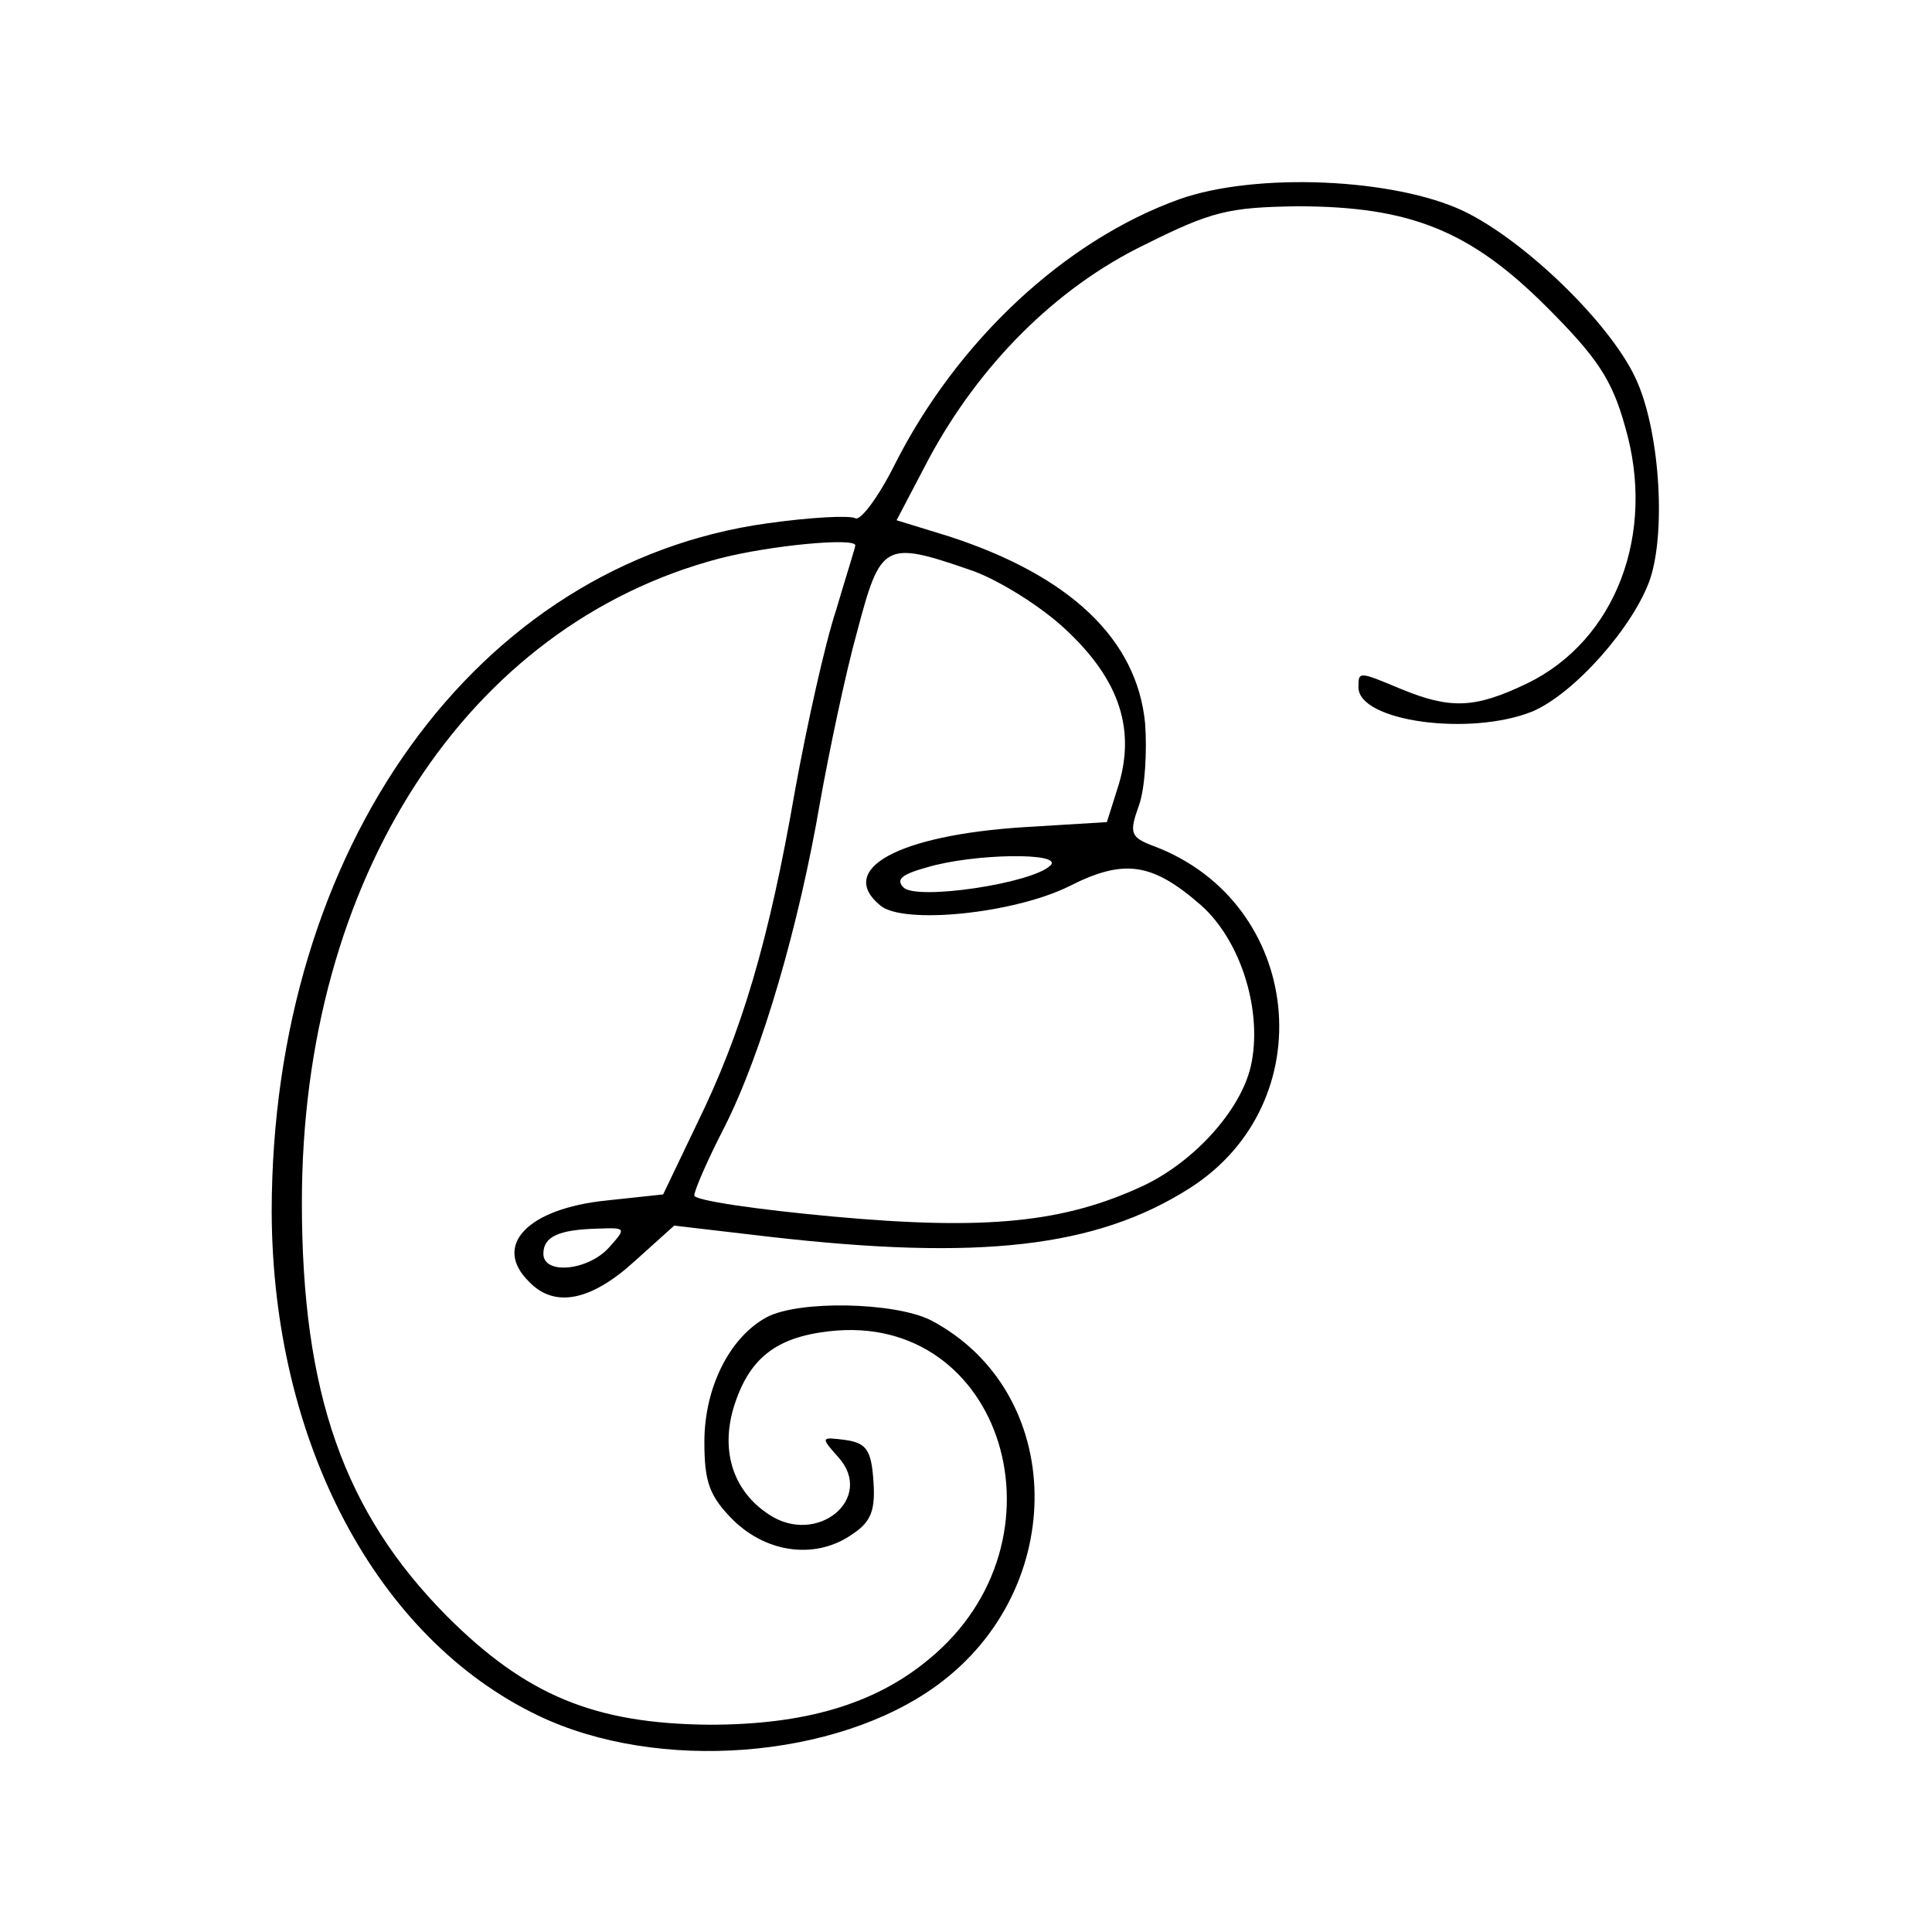
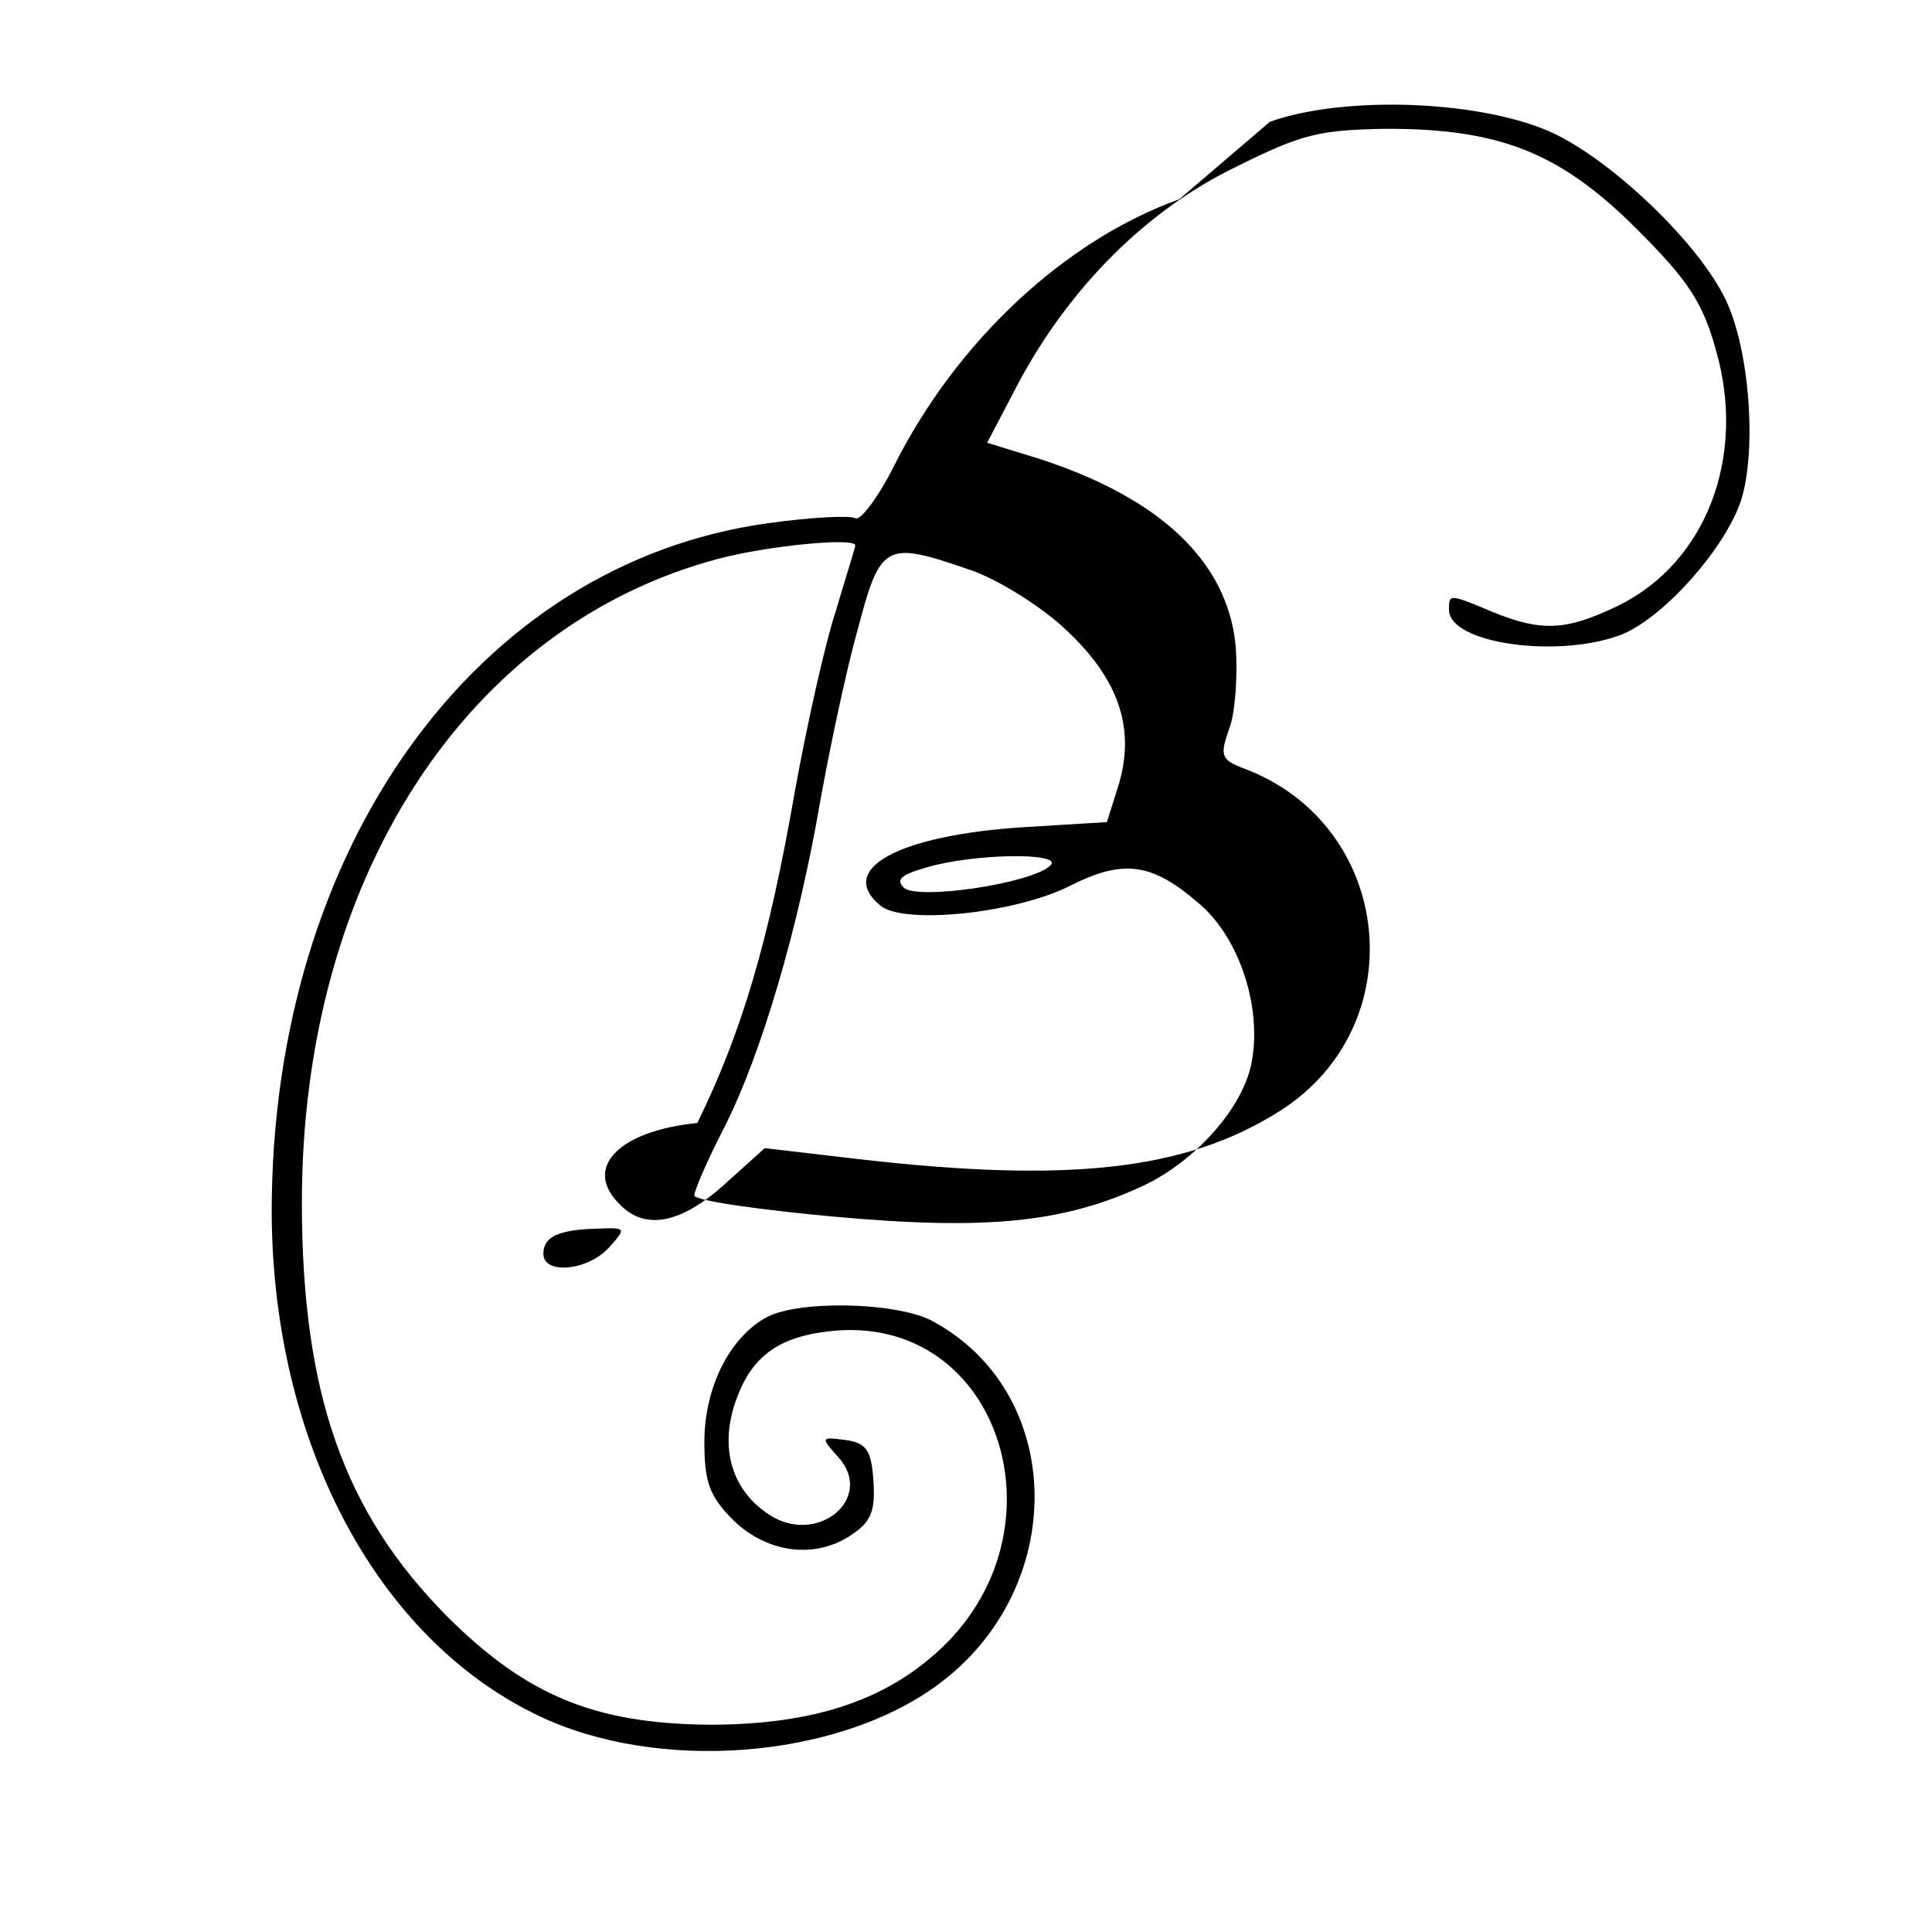
<svg xmlns="http://www.w3.org/2000/svg" version="1.0" width="192pt" height="192pt" viewBox="0 0 192 192" preserveAspectRatio="xMidYMid meet">
  <g transform="translate(0,192) scale(0.1,-0.1)" fill="#000000" stroke="none">
-     <path d="M1172 1722 c-114 -41 -221 -141 -283 -264 -16 -32 -34 -56 -39 -53 -6 3 -44 1 -87 -5 -290 -40 -493 -323 -493 -685 1 -228 104 -423 265 -500 119 -57 296 -43 396 30 132 96 129 292 -6 363 -36 18 -131 20 -163 3 -37 -20 -62 -70 -62 -124 0 -40 5 -54 29 -78 34 -33 83 -39 119 -13 18 12 22 24 20 52 -2 31 -7 38 -28 41 -24 3 -25 3 -7 -17 37 -41 -21 -89 -69 -57 -35 23 -48 62 -35 106 15 49 42 70 95 76 173 20 243 -208 99 -326 -54 -45 -124 -65 -218 -65 -114 1 -182 29 -261 108 -102 103 -144 221 -144 411 0 322 164 574 415 640 50 13 135 21 135 13 0 -2 -9 -30 -19 -64 -11 -33 -29 -114 -41 -180 -26 -150 -53 -240 -97 -330 l-34 -71 -56 -6 c-79 -8 -114 -45 -77 -81 25 -26 61 -19 104 20 l40 36 94 -11 c209 -24 325 -11 418 48 134 85 113 284 -35 340 -24 9 -25 13 -15 41 6 17 8 54 6 81 -8 84 -75 147 -195 186 l-52 16 32 61 c50 93 126 170 215 213 66 33 83 37 151 38 112 0 172 -24 248 -100 50 -50 65 -72 78 -119 31 -106 -9 -212 -97 -255 -52 -25 -76 -26 -125 -6 -43 18 -43 18 -43 2 0 -34 111 -49 173 -24 42 18 101 85 117 132 16 49 9 150 -15 200 -26 55 -110 136 -170 165 -69 33 -207 39 -283 12z m-209 -368 c25 -8 66 -33 91 -55 56 -50 75 -100 58 -158 l-12 -38 -82 -5 c-126 -8 -187 -42 -143 -78 23 -19 132 -8 187 19 55 28 83 24 132 -19 38 -34 60 -101 50 -155 -8 -45 -55 -98 -107 -123 -79 -37 -156 -45 -309 -31 -76 7 -138 16 -138 21 0 5 13 35 30 68 37 73 74 200 95 323 9 50 25 127 37 170 23 87 27 90 111 61z m81 -294 c-18 -18 -133 -35 -146 -22 -8 8 -2 13 23 20 47 14 136 15 123 2z m-439 -380 c-21 -23 -65 -27 -65 -6 0 17 15 24 54 25 28 1 29 1 11 -19z" />
+     <path d="M1172 1722 c-114 -41 -221 -141 -283 -264 -16 -32 -34 -56 -39 -53 -6 3 -44 1 -87 -5 -290 -40 -493 -323 -493 -685 1 -228 104 -423 265 -500 119 -57 296 -43 396 30 132 96 129 292 -6 363 -36 18 -131 20 -163 3 -37 -20 -62 -70 -62 -124 0 -40 5 -54 29 -78 34 -33 83 -39 119 -13 18 12 22 24 20 52 -2 31 -7 38 -28 41 -24 3 -25 3 -7 -17 37 -41 -21 -89 -69 -57 -35 23 -48 62 -35 106 15 49 42 70 95 76 173 20 243 -208 99 -326 -54 -45 -124 -65 -218 -65 -114 1 -182 29 -261 108 -102 103 -144 221 -144 411 0 322 164 574 415 640 50 13 135 21 135 13 0 -2 -9 -30 -19 -64 -11 -33 -29 -114 -41 -180 -26 -150 -53 -240 -97 -330 c-79 -8 -114 -45 -77 -81 25 -26 61 -19 104 20 l40 36 94 -11 c209 -24 325 -11 418 48 134 85 113 284 -35 340 -24 9 -25 13 -15 41 6 17 8 54 6 81 -8 84 -75 147 -195 186 l-52 16 32 61 c50 93 126 170 215 213 66 33 83 37 151 38 112 0 172 -24 248 -100 50 -50 65 -72 78 -119 31 -106 -9 -212 -97 -255 -52 -25 -76 -26 -125 -6 -43 18 -43 18 -43 2 0 -34 111 -49 173 -24 42 18 101 85 117 132 16 49 9 150 -15 200 -26 55 -110 136 -170 165 -69 33 -207 39 -283 12z m-209 -368 c25 -8 66 -33 91 -55 56 -50 75 -100 58 -158 l-12 -38 -82 -5 c-126 -8 -187 -42 -143 -78 23 -19 132 -8 187 19 55 28 83 24 132 -19 38 -34 60 -101 50 -155 -8 -45 -55 -98 -107 -123 -79 -37 -156 -45 -309 -31 -76 7 -138 16 -138 21 0 5 13 35 30 68 37 73 74 200 95 323 9 50 25 127 37 170 23 87 27 90 111 61z m81 -294 c-18 -18 -133 -35 -146 -22 -8 8 -2 13 23 20 47 14 136 15 123 2z m-439 -380 c-21 -23 -65 -27 -65 -6 0 17 15 24 54 25 28 1 29 1 11 -19z" />
  </g>
</svg>